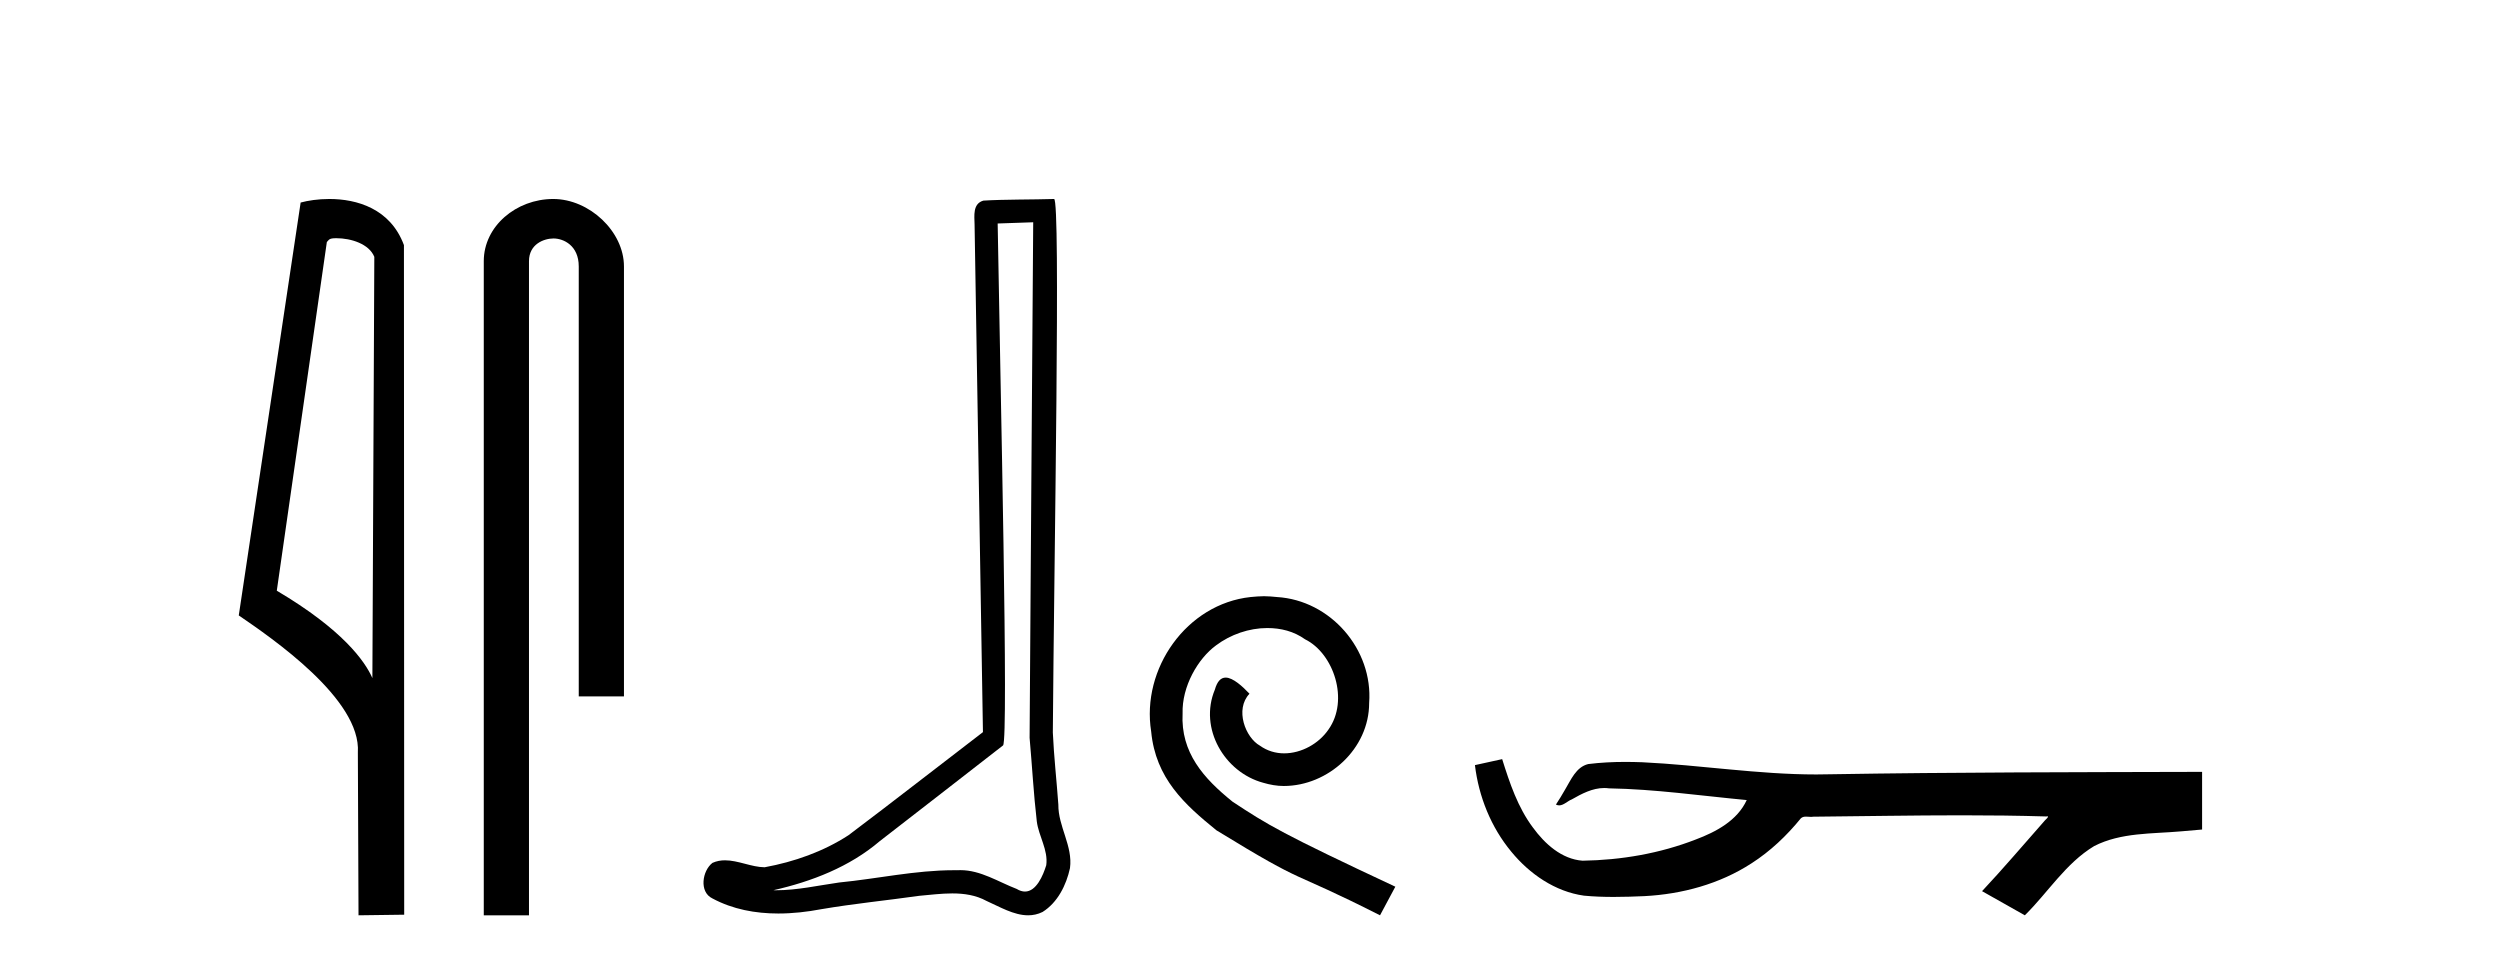
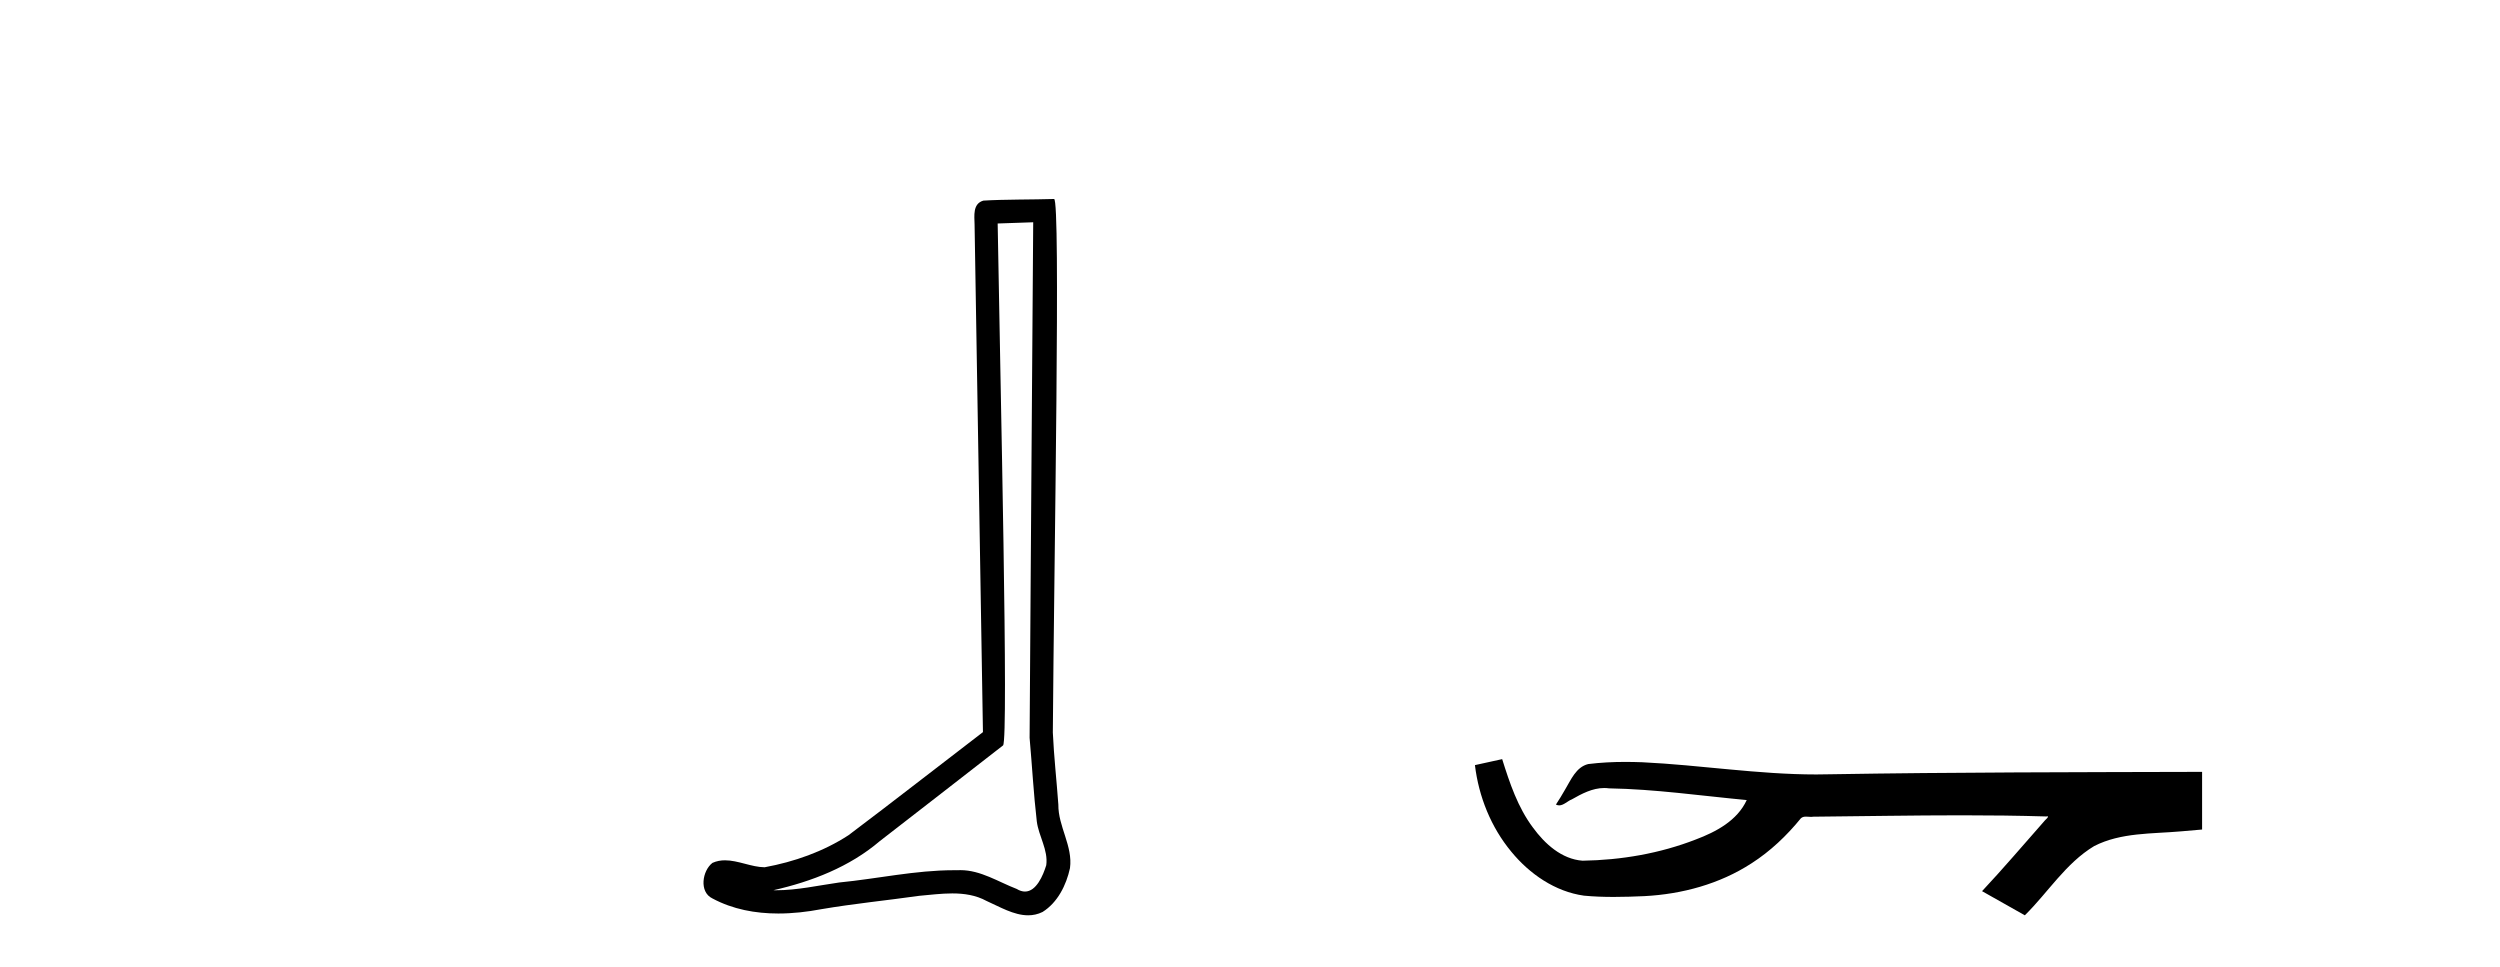
<svg xmlns="http://www.w3.org/2000/svg" width="106.0" height="41.0">
-   <path d="M 14.259 10.1 C 14.884 10.1 15.648 10.34 15.871 10.89 L 15.789 28.751 L 15.789 28.751 C 15.473 28.034 14.531 26.699 11.736 25.046 L 13.858 10.263 C 13.958 10.157 13.955 10.1 14.259 10.1 ZM 15.789 28.751 L 15.789 28.751 C 15.789 28.751 15.789 28.751 15.789 28.751 L 15.789 28.751 L 15.789 28.751 ZM 13.962 8.437 C 13.484 8.437 13.053 8.505 12.747 8.588 L 10.124 26.094 C 11.512 27.044 15.325 29.648 15.173 31.91 L 15.201 38.809 L 17.138 38.783 L 17.127 10.393 C 16.551 8.837 15.12 8.437 13.962 8.437 Z" style="fill:#000000;stroke:none" />
-   <path d="M 23.457 8.437 C 21.888 8.437 20.512 9.591 20.512 11.072 L 20.512 38.809 L 22.429 38.809 L 22.429 11.072 C 22.429 10.346 23.068 10.111 23.469 10.111 C 23.89 10.111 24.539 10.406 24.539 11.296 L 24.539 29.526 L 26.456 29.526 L 26.456 11.296 C 26.456 9.813 24.987 8.437 23.457 8.437 Z" style="fill:#000000;stroke:none" />
  <path d="M 43.808 9.424 C 43.758 16.711 43.7 23.997 43.655 31.284 C 43.761 32.464 43.823 33.649 43.96 34.826 C 44.04 35.455 44.45 36.041 44.361 36.685 C 44.227 37.12 43.941 37.802 43.459 37.802 C 43.352 37.802 43.235 37.769 43.108 37.691 C 42.327 37.391 41.582 36.894 40.721 36.894 C 40.673 36.894 40.625 36.895 40.576 36.898 C 40.534 36.898 40.491 36.897 40.449 36.897 C 38.811 36.897 37.202 37.259 35.578 37.418 C 34.69 37.544 33.805 37.747 32.905 37.747 C 32.867 37.747 32.829 37.746 32.791 37.745 C 34.416 37.378 36.021 36.757 37.301 35.665 C 39.044 34.31 40.792 32.963 42.531 31.604 C 42.767 31.314 42.418 16.507 42.301 9.476 C 42.803 9.459 43.306 9.441 43.808 9.424 ZM 44.693 8.437 C 44.693 8.437 44.693 8.437 44.692 8.437 C 43.832 8.465 42.551 8.452 41.694 8.506 C 41.235 8.639 41.315 9.152 41.322 9.52 C 41.44 16.694 41.559 23.868 41.677 31.042 C 39.775 32.496 37.89 33.973 35.978 35.412 C 34.907 36.109 33.669 36.543 32.42 36.772 C 31.861 36.766 31.297 36.477 30.74 36.477 C 30.562 36.477 30.384 36.507 30.208 36.586 C 29.779 36.915 29.631 37.817 30.205 38.093 C 31.069 38.557 32.032 38.733 33.001 38.733 C 33.612 38.733 34.227 38.663 34.821 38.55 C 36.201 38.315 37.595 38.178 38.981 37.982 C 39.437 37.942 39.91 37.881 40.377 37.881 C 40.881 37.881 41.376 37.953 41.831 38.201 C 42.379 38.444 42.983 38.809 43.593 38.809 C 43.796 38.809 44.001 38.768 44.204 38.668 C 44.842 38.27 45.211 37.528 45.367 36.81 C 45.496 35.873 44.863 35.044 44.874 34.114 C 44.801 33.096 44.686 32.08 44.64 31.061 C 44.692 23.698 44.976 8.437 44.693 8.437 Z" style="fill:#000000;stroke:none" />
-   <path d="M 53.593 25.279 C 53.405 25.279 53.217 25.297 53.029 25.314 C 50.313 25.604 48.383 28.354 48.81 31.019 C 48.998 33.001 50.228 34.111 51.577 35.205 C 55.592 37.665 54.464 36.759 58.513 38.809 L 59.162 37.596 C 54.345 35.341 53.764 34.983 52.261 33.992 C 51.031 33.001 50.057 31.908 50.142 30.251 C 50.108 29.106 50.791 27.927 51.56 27.364 C 52.175 26.902 52.961 26.629 53.73 26.629 C 54.311 26.629 54.857 26.766 55.336 27.107 C 56.548 27.705 57.215 29.687 56.326 30.934 C 55.916 31.532 55.182 31.942 54.447 31.942 C 54.089 31.942 53.73 31.839 53.422 31.617 C 52.807 31.276 52.346 30.08 52.978 29.414 C 52.688 29.106 52.278 28.73 51.97 28.73 C 51.765 28.73 51.611 28.884 51.509 29.243 C 50.826 30.883 51.919 32.745 53.559 33.189 C 53.849 33.274 54.14 33.326 54.43 33.326 C 56.309 33.326 58.052 31.754 58.052 29.807 C 58.223 27.534 56.412 25.45 54.14 25.314 C 53.969 25.297 53.781 25.279 53.593 25.279 Z" style="fill:#000000;stroke:none" />
  <path d="M 63.692 32.187 L 63.666 32.193 C 63.29 32.277 62.913 32.359 62.537 32.441 C 62.698 33.777 63.218 35.075 64.081 36.114 C 64.854 37.056 65.936 37.805 67.161 37.976 C 67.58 38.016 68.001 38.03 68.422 38.03 C 68.856 38.03 69.29 38.015 69.723 37.996 C 71.317 37.913 72.911 37.483 74.258 36.609 C 75.06 36.096 75.757 35.433 76.357 34.696 C 76.419 34.638 76.495 34.625 76.576 34.625 C 76.649 34.625 76.725 34.636 76.799 34.636 C 76.83 34.636 76.86 34.634 76.889 34.628 C 78.988 34.609 81.087 34.569 83.186 34.569 C 84.377 34.569 85.569 34.582 86.76 34.618 C 86.78 34.613 86.796 34.611 86.808 34.611 C 86.917 34.611 86.68 34.792 86.645 34.854 C 85.78 35.834 84.934 36.831 84.039 37.785 C 84.644 38.127 85.248 38.468 85.853 38.809 C 86.838 37.838 87.585 36.602 88.792 35.874 C 89.929 35.292 91.242 35.359 92.481 35.249 C 92.777 35.223 93.073 35.199 93.369 35.172 C 93.369 34.357 93.369 33.542 93.369 32.727 C 88.113 32.742 82.856 32.741 77.6 32.829 C 77.403 32.834 77.206 32.837 77.009 32.837 C 74.541 32.837 72.093 32.437 69.63 32.319 C 69.393 32.311 69.155 32.305 68.917 32.305 C 68.39 32.305 67.863 32.331 67.341 32.396 C 66.822 32.523 66.608 33.068 66.358 33.481 C 66.236 33.697 66.106 33.907 65.971 34.114 C 66.019 34.138 66.064 34.148 66.109 34.148 C 66.3 34.148 66.465 33.962 66.641 33.896 C 67.063 33.655 67.523 33.412 68.016 33.412 C 68.083 33.412 68.151 33.416 68.219 33.426 C 70.175 33.459 72.115 33.74 74.061 33.923 C 73.661 34.794 72.759 35.272 71.902 35.594 C 70.376 36.189 68.734 36.468 67.101 36.494 C 66.212 36.428 65.501 35.778 64.999 35.092 C 64.354 34.233 64.011 33.2 63.692 32.187 Z" style="fill:#000000;stroke:none" />
</svg>